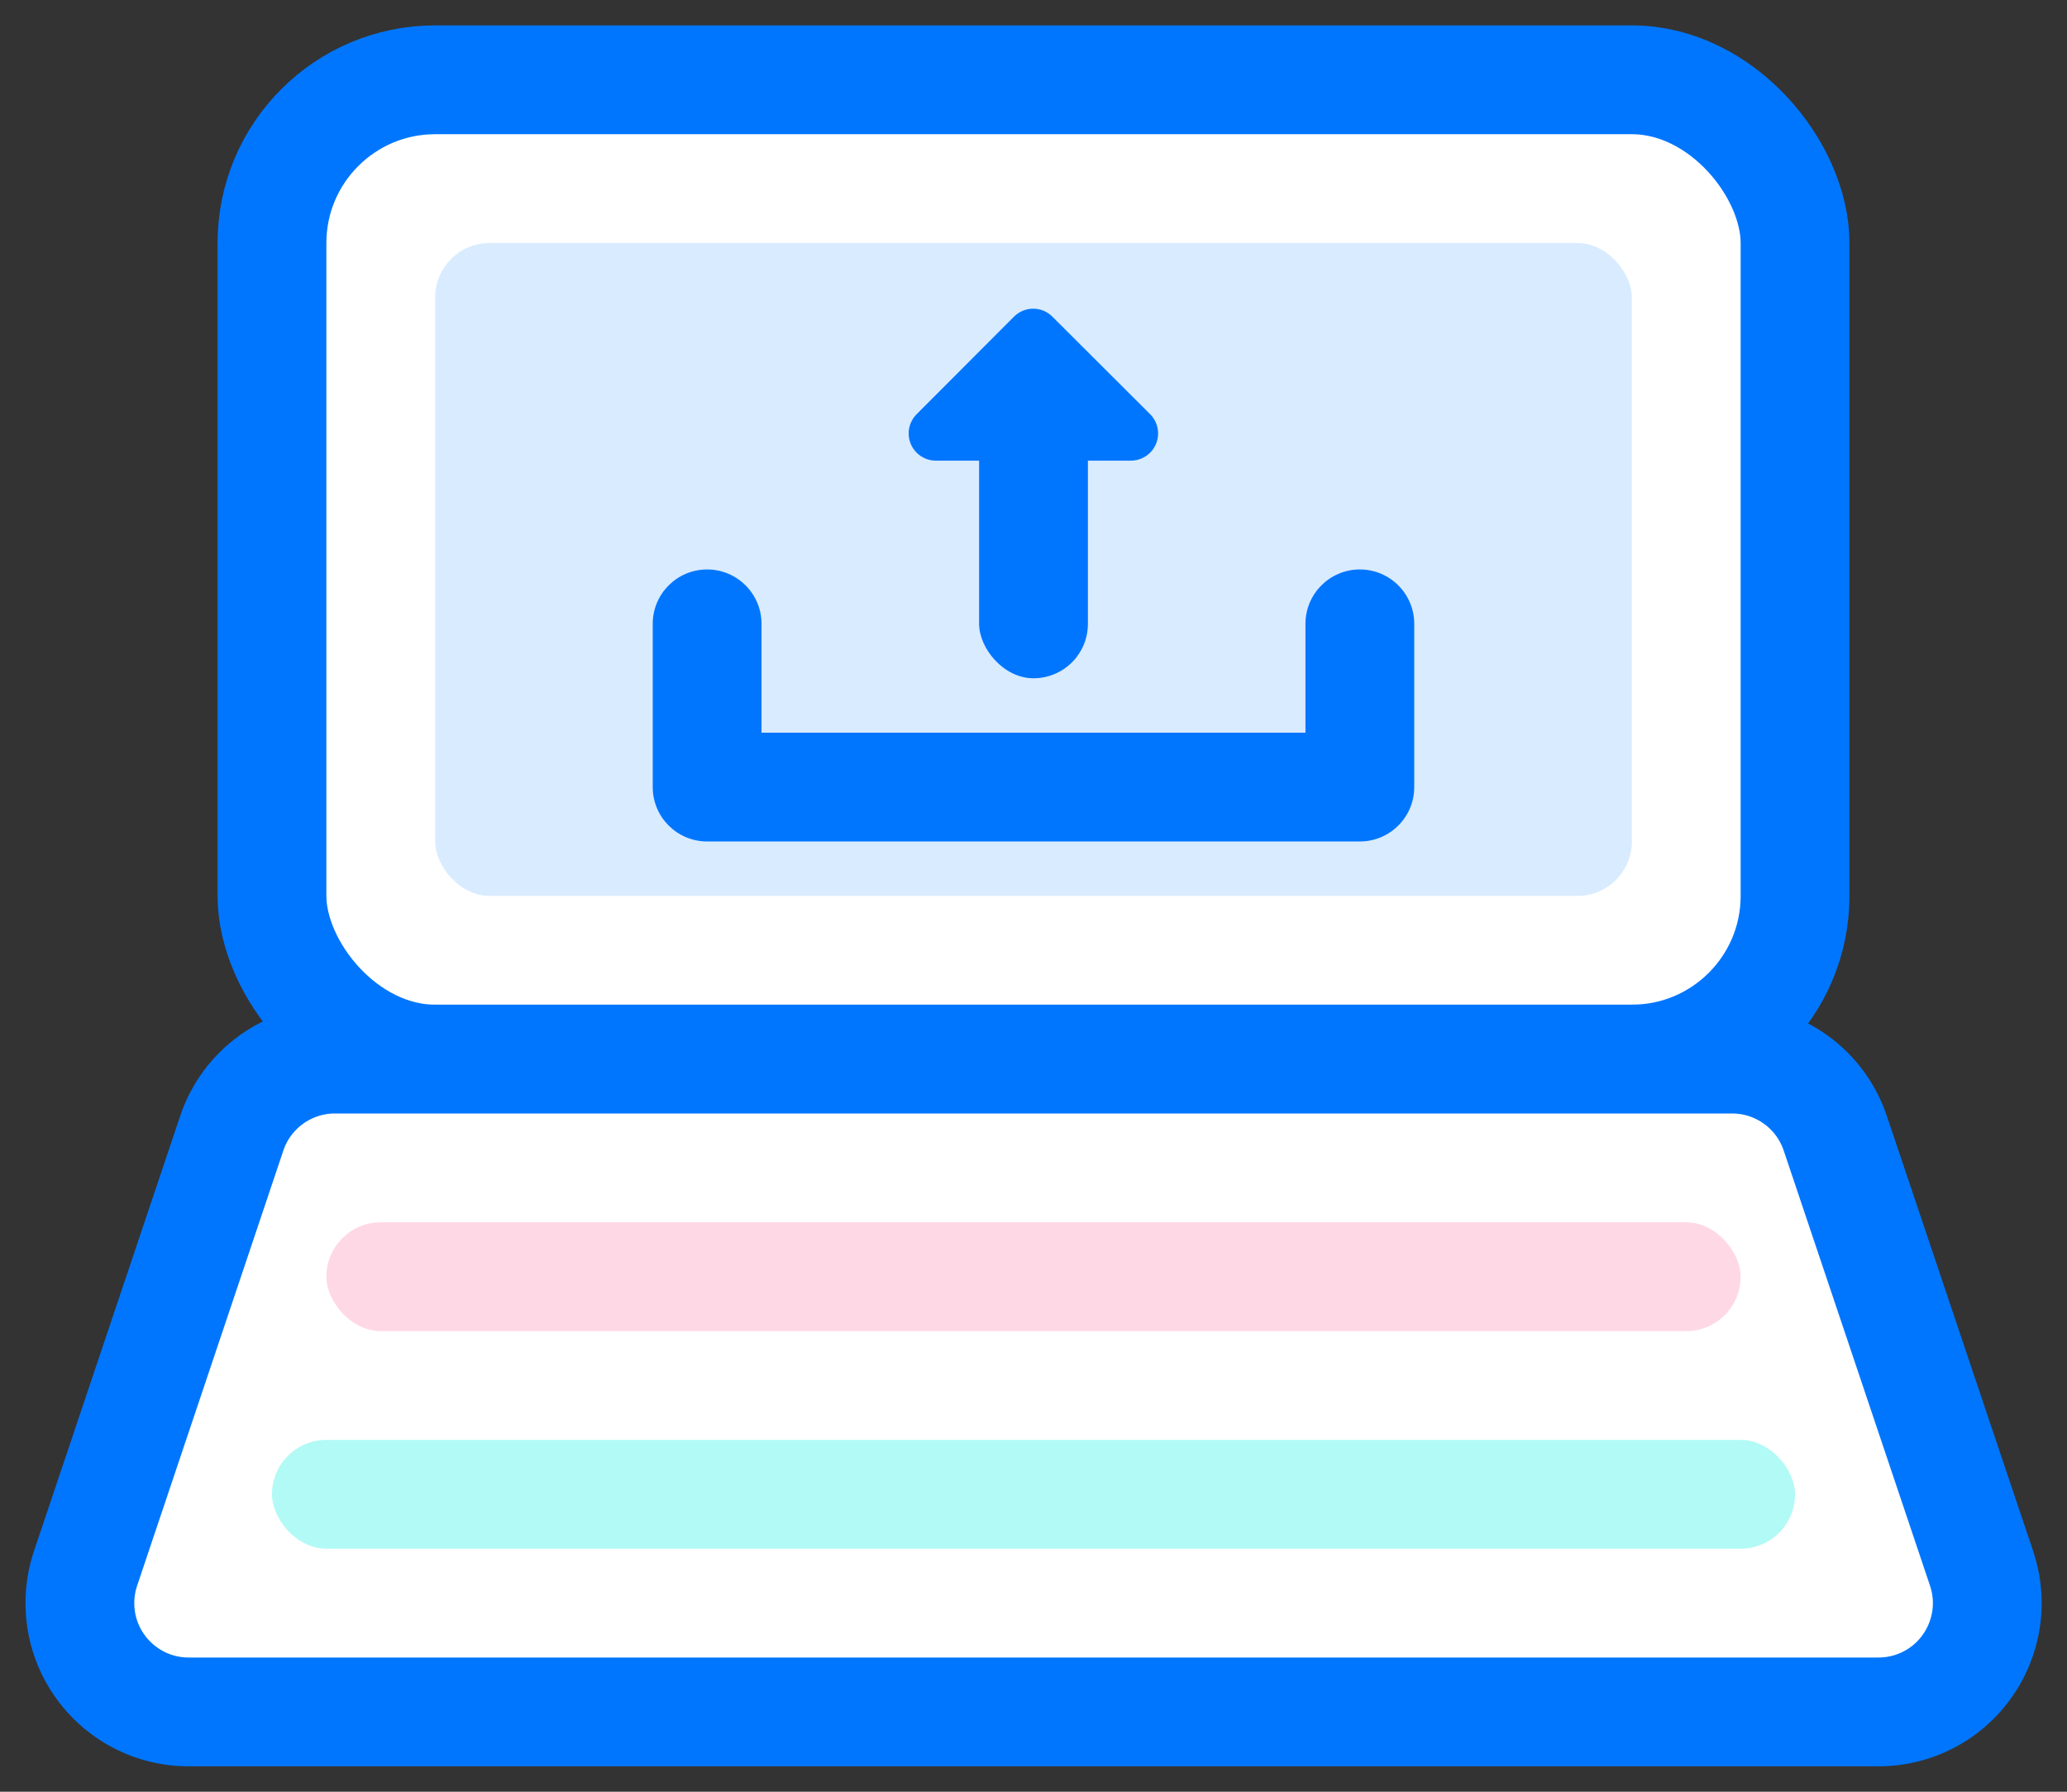
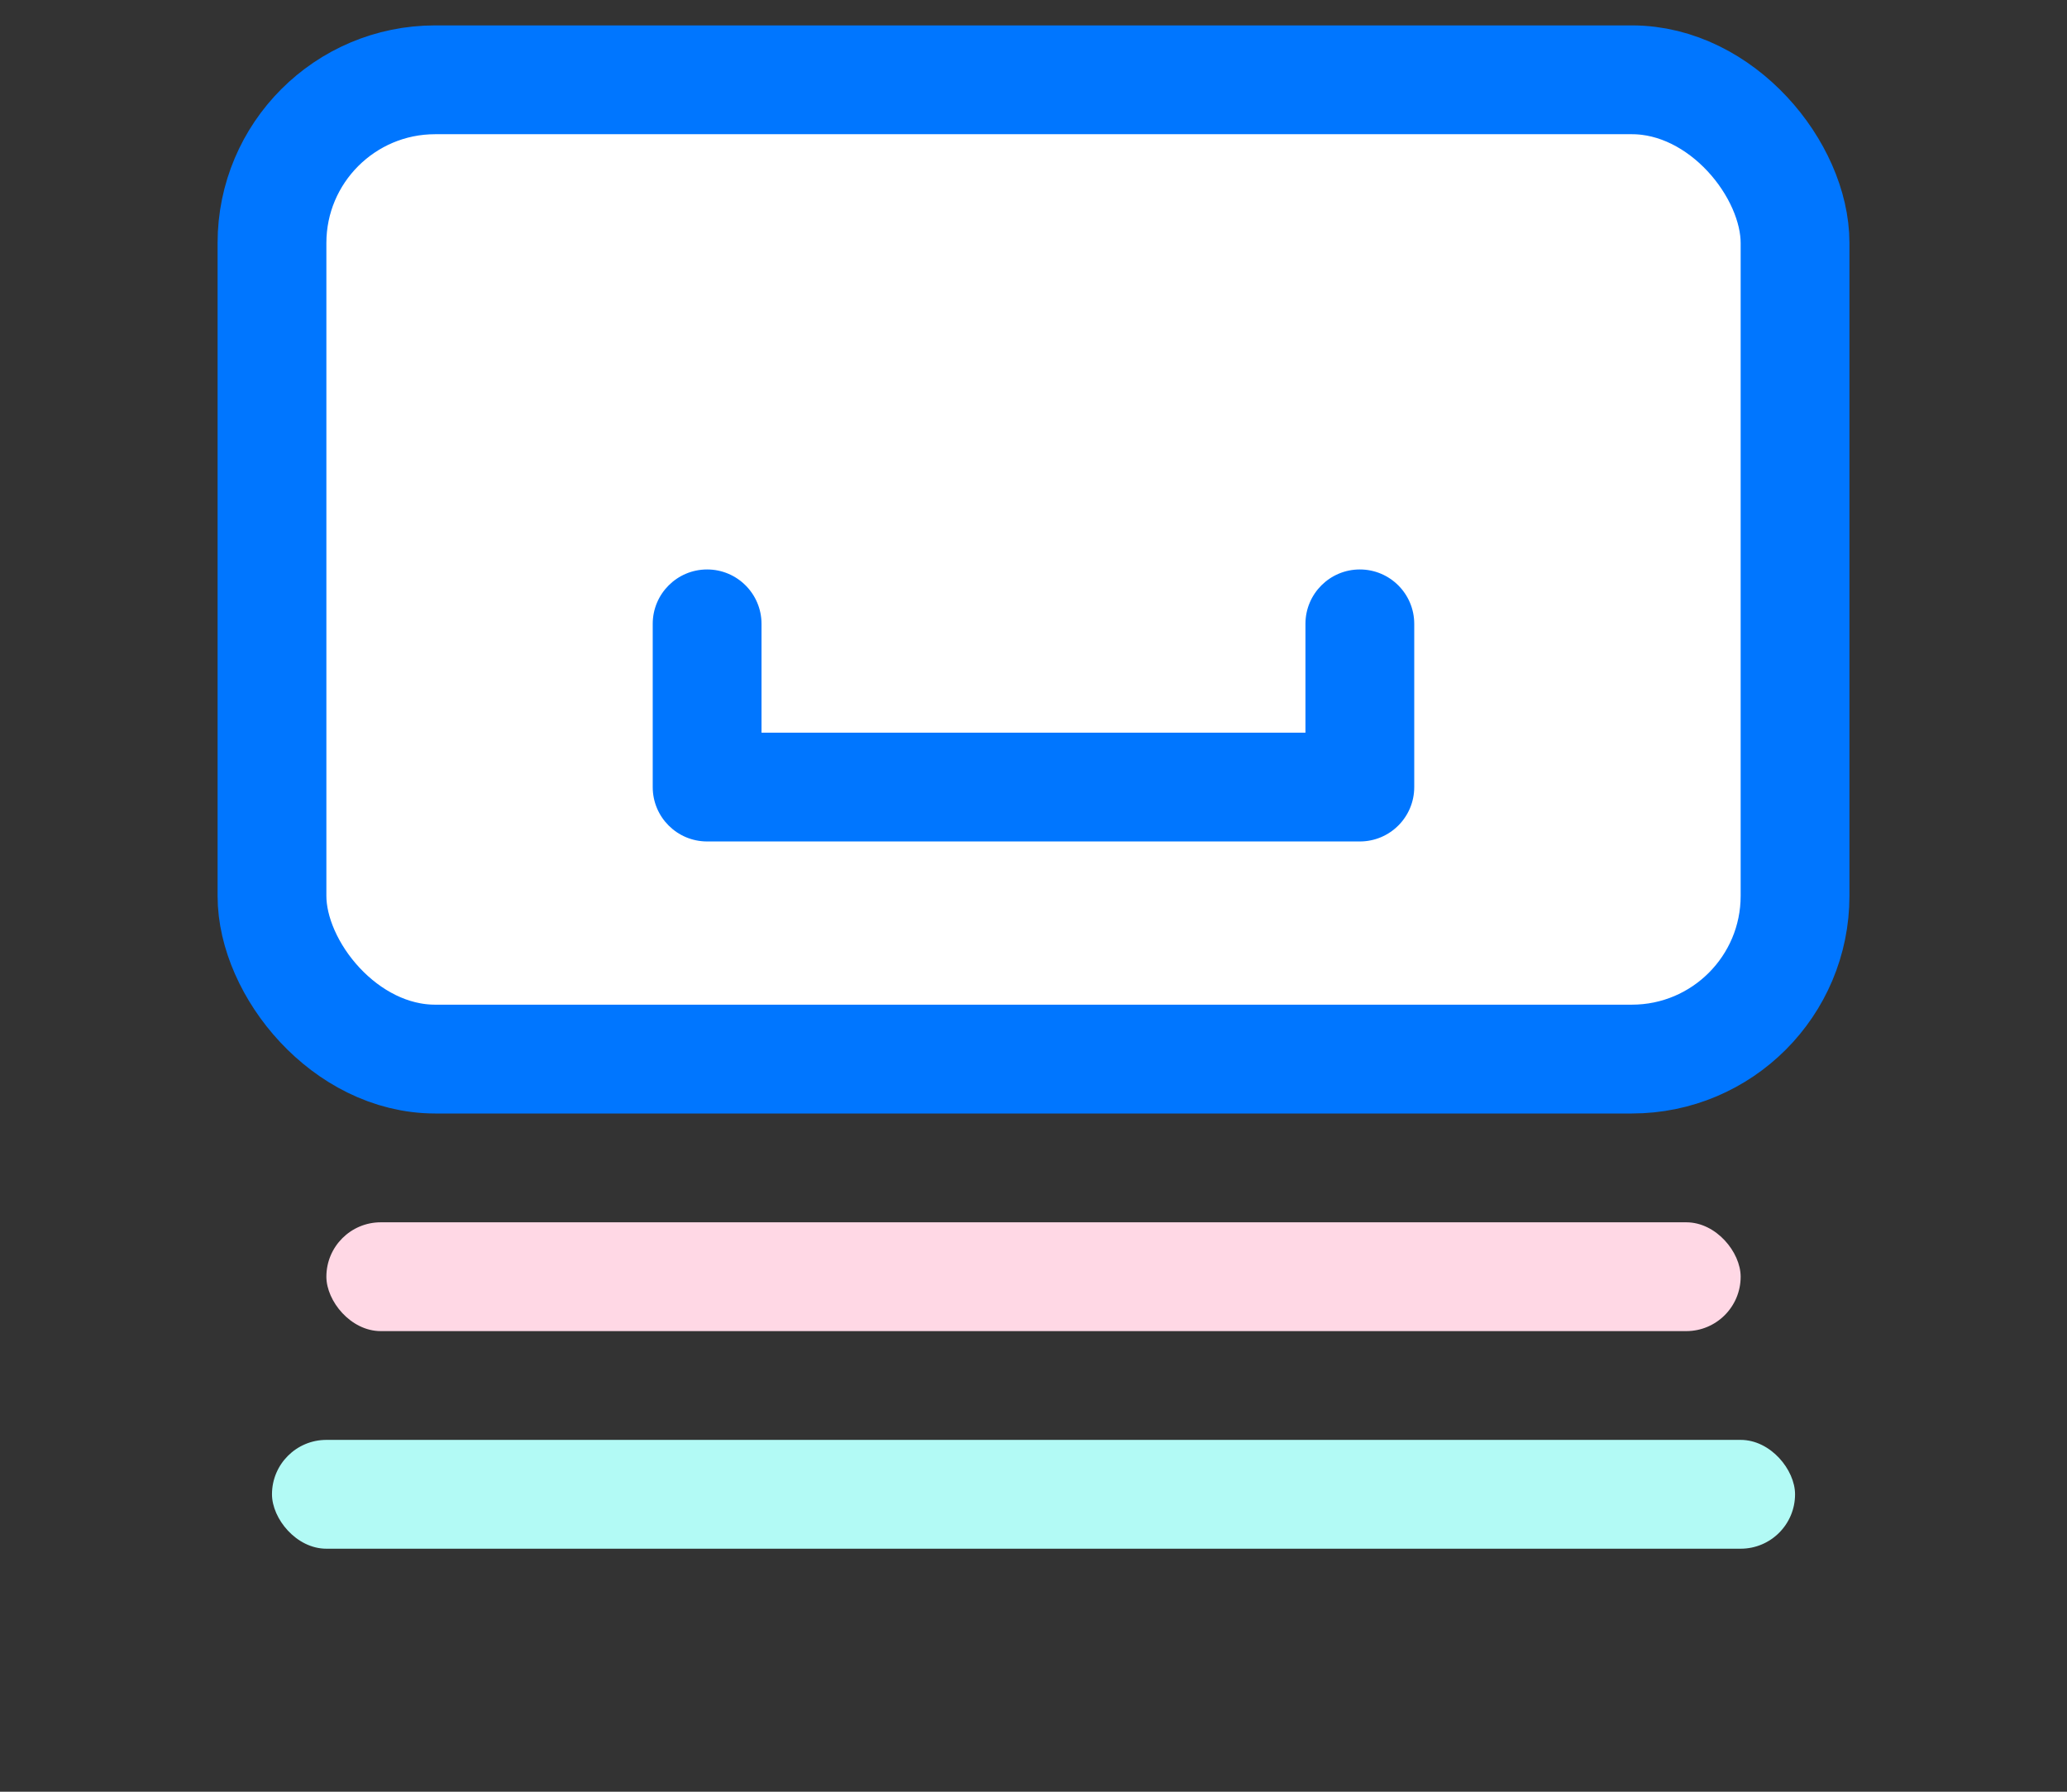
<svg xmlns="http://www.w3.org/2000/svg" width="60px" height="52px" viewBox="0 0 60 52" version="1.1">
  <rect x="0" y="0" width="60" height="52" fill="#333333" stroke="none" />
  <title>Illustration-deploy</title>
  <desc>Created with Sketch.</desc>
  <g id="Website" stroke="none" stroke-width="1" fill="none" fill-rule="evenodd">
    <g id="Artboard-2" transform="translate(-733, -1077)">
      <g id="Features" transform="translate(145, 1073)">
        <g id="Illustration/deploy" transform="translate(588, 0)">
          <g>
            <rect id="canvas-illustration" fill-opacity="0" fill="#0F1F2C" x="1.579" y="0" width="56.842" height="56.842" />
            <rect id="canvas-illustration-copy" stroke="#0076FF" stroke-width="3.158" fill="#FFFFFF" x="7.895" y="6.316" width="44.211" height="28.421" rx="4.737" />
-             <rect id="Rectangle-18" fill="#D9EBFF" x="12.632" y="11.053" width="34.737" height="18.947" rx="1.579" />
-             <path d="M9.721,34.737 C8.365,34.737 7.16,35.603 6.728,36.889 L2.483,49.52 C2.374,49.845 2.319,50.184 2.319,50.526 C2.319,52.27 3.732,53.684 5.476,53.684 L54.527,53.684 C54.87,53.684 55.209,53.629 55.534,53.52 C57.187,52.964 58.076,51.173 57.521,49.52 L53.273,36.888 C52.841,35.603 51.636,34.737 50.28,34.737 L9.721,34.737 Z" id="canvas-illustration-copy-2" stroke="#0076FF" stroke-width="3.158" fill="#FFFFFF" />
            <rect id="Rectangle-17" fill="#FFD8E5" x="9.474" y="39.474" width="41.053" height="3.158" rx="1.579" />
            <rect id="Rectangle-17-Copy" fill="#B2FAF5" x="7.895" y="45.789" width="44.211" height="3.158" rx="1.579" />
            <g id="icon" transform="translate(18.947, 12.632)" fill="#0076FF">
              <path d="M3.158,12.632 L18.947,12.632 L18.947,9.474 C18.947,8.602 19.654,7.895 20.526,7.895 C21.398,7.895 22.105,8.602 22.105,9.474 L22.105,14.211 C22.105,15.083 21.398,15.789 20.526,15.789 L1.579,15.789 C0.707,15.789 -6.16171856e-16,15.083 -1.11022302e-15,14.211 L0,9.474 C-1.06792698e-16,8.602 0.707,7.895 1.579,7.895 C2.451,7.895 3.158,8.602 3.158,9.474 L3.158,12.632 Z" id="Combined-Shape" />
-               <rect id="Rectangle-14" x="9.474" y="3.158" width="3.158" height="7.895" rx="1.579" />
-               <path d="M11.601,0.558 L14.438,3.389 C14.747,3.697 14.747,4.196 14.439,4.505 C14.291,4.653 14.09,4.737 13.881,4.737 L8.219,4.737 C7.783,4.737 7.429,4.383 7.429,3.947 C7.429,3.738 7.512,3.538 7.66,3.39 L10.485,0.559 C10.793,0.25 11.293,0.25 11.601,0.558 C11.601,0.558 11.601,0.558 11.601,0.558 Z" id="Rectangle-15" />
            </g>
          </g>
        </g>
      </g>
    </g>
  </g>
</svg>